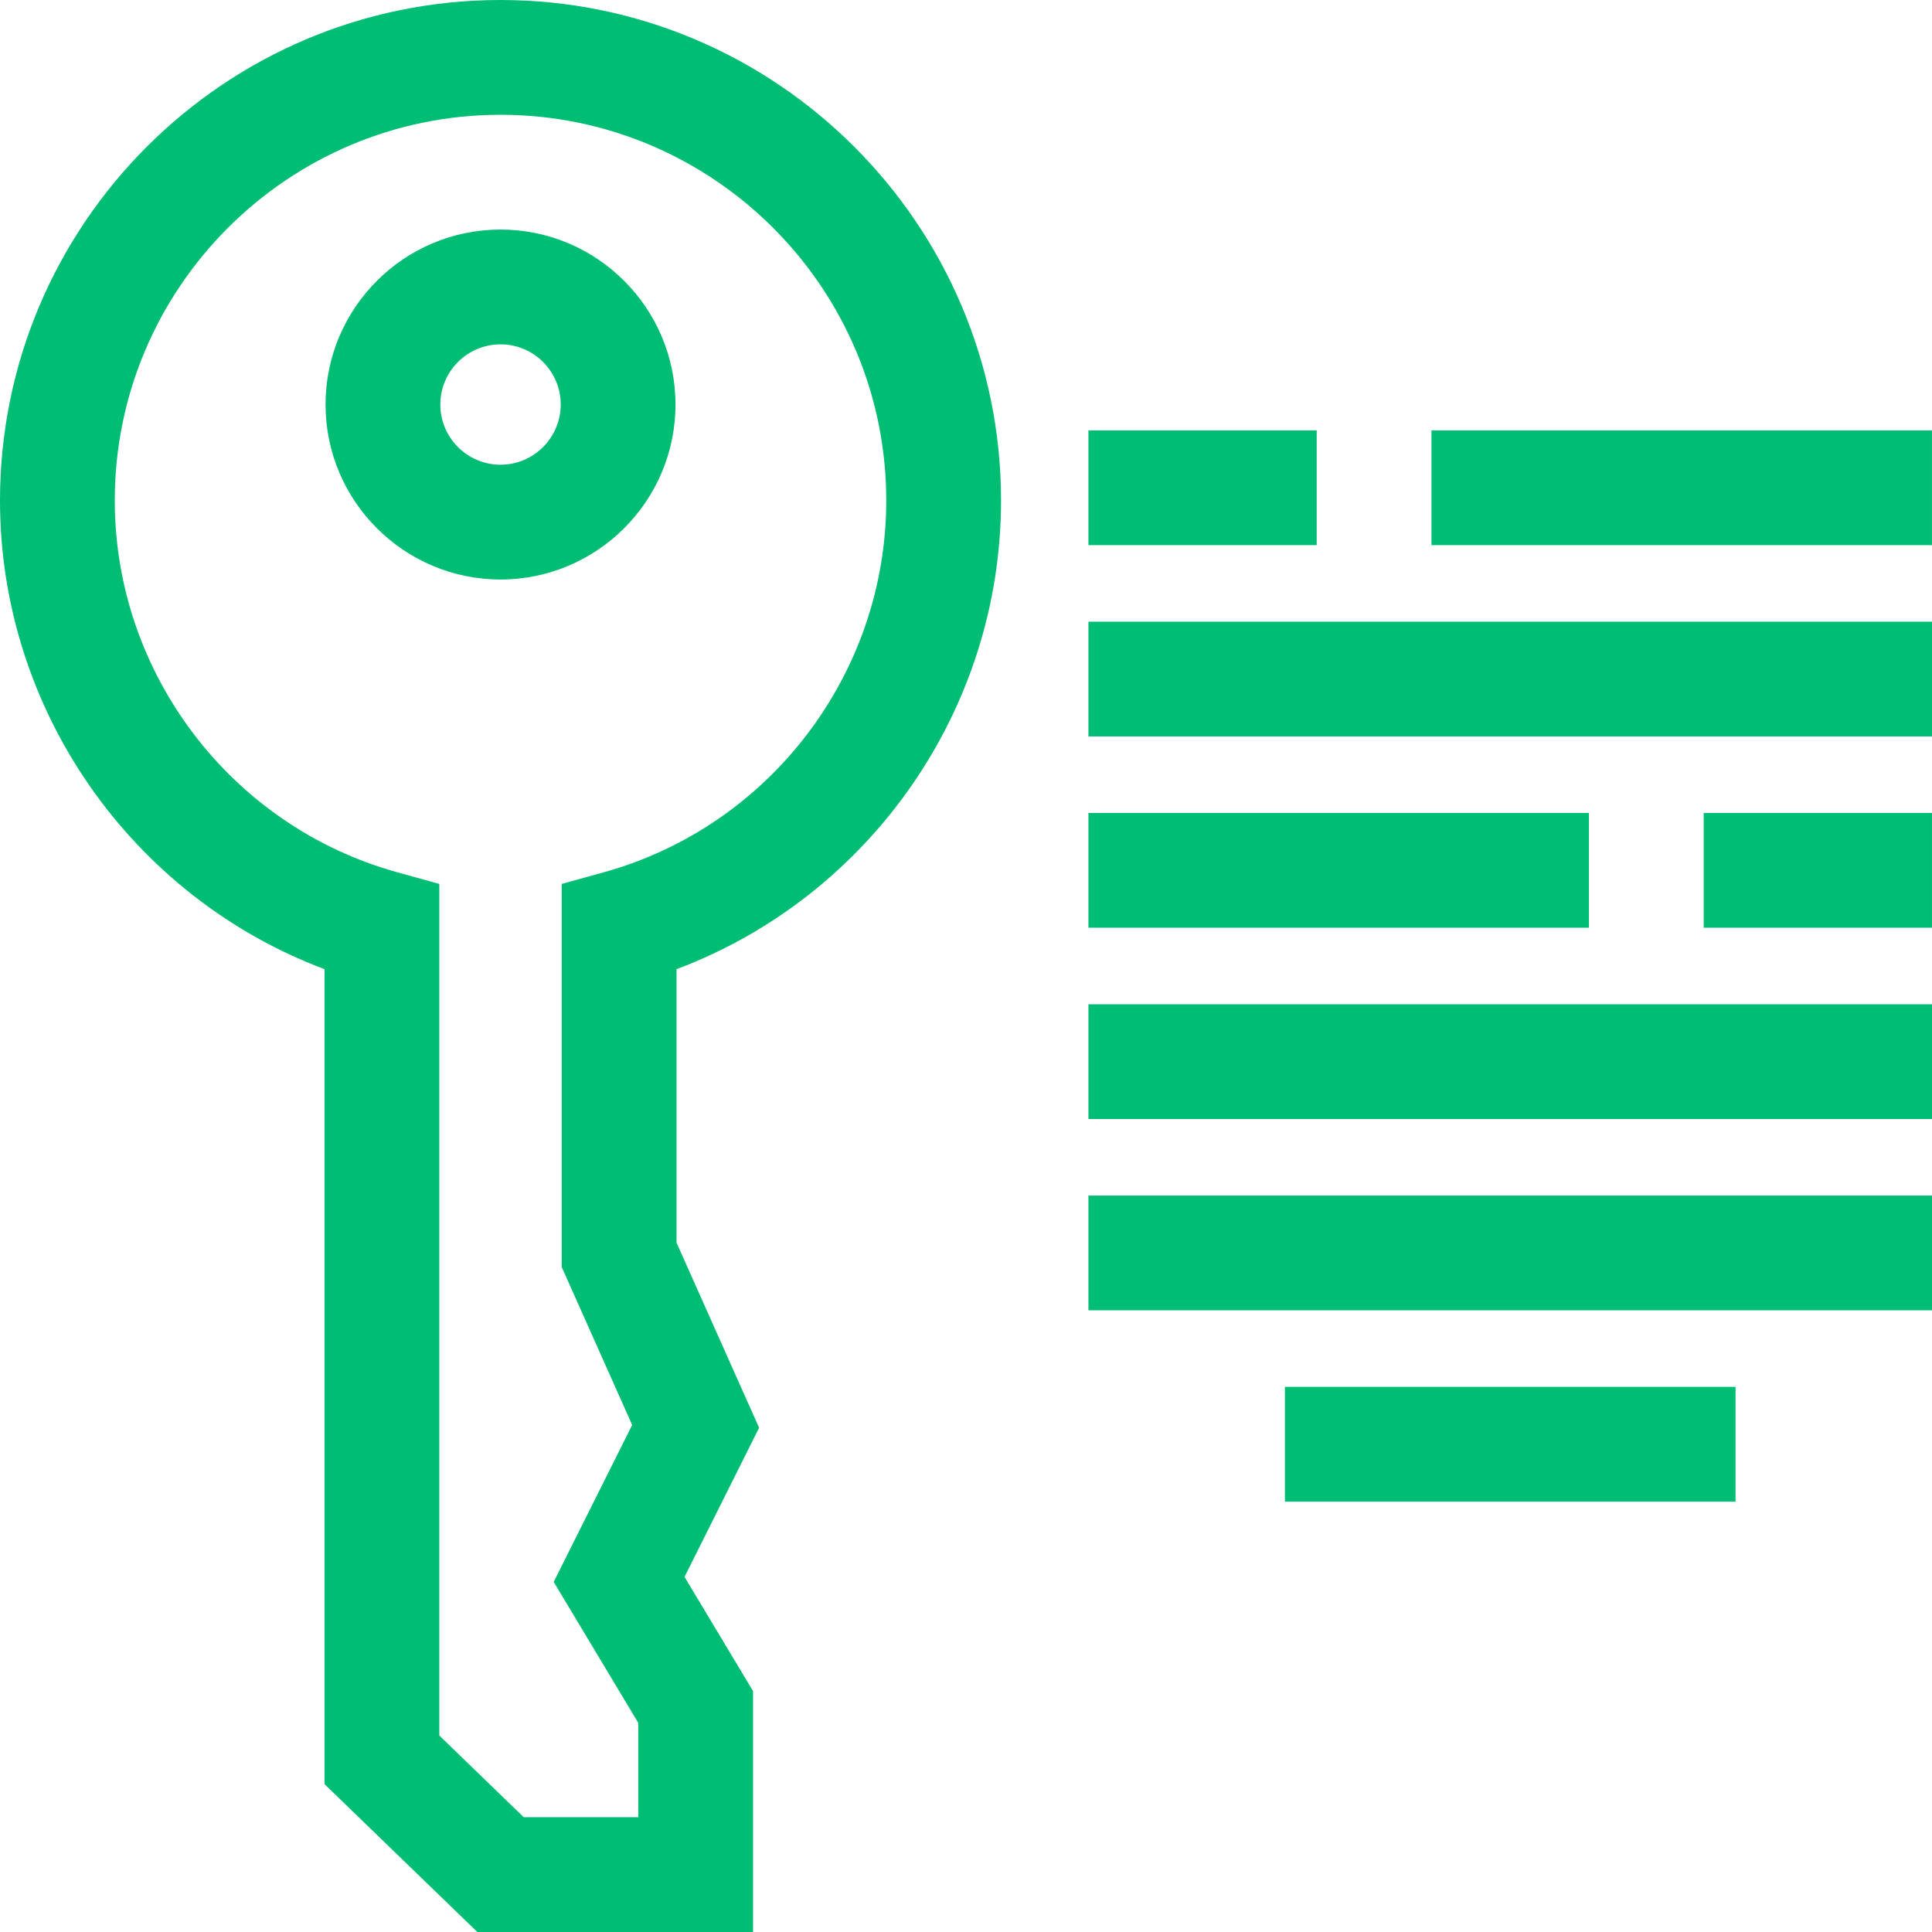
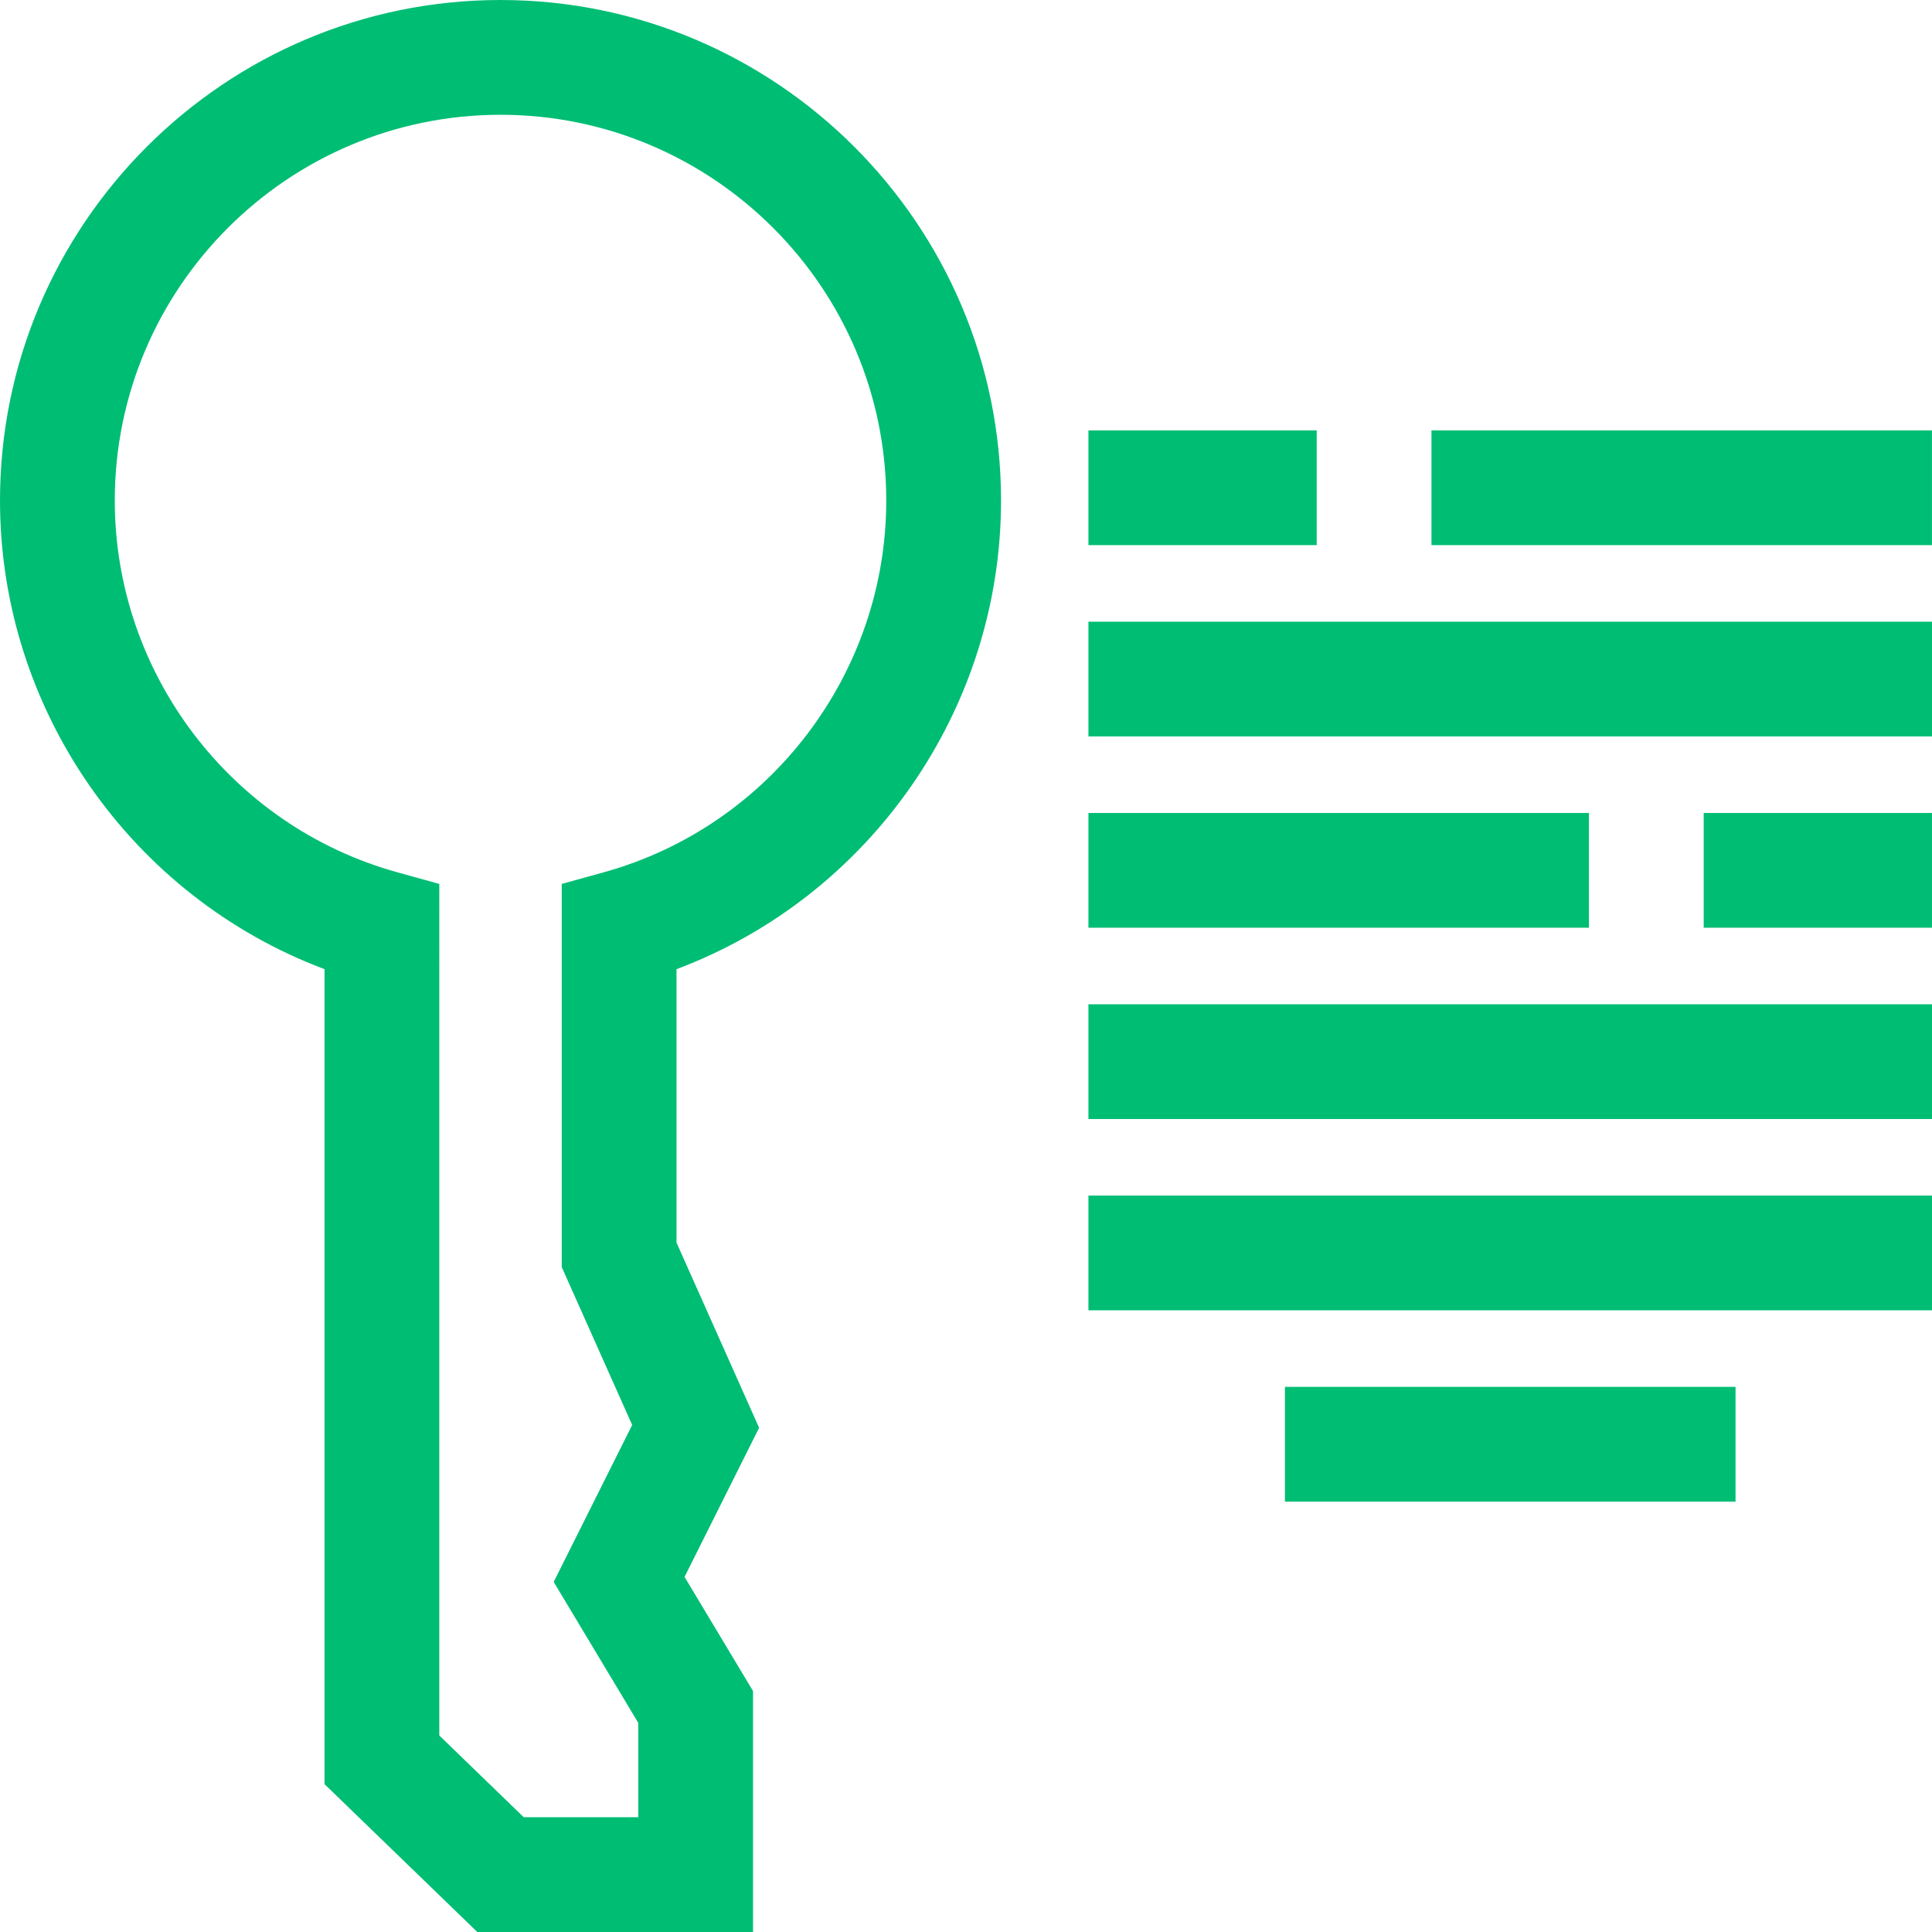
<svg xmlns="http://www.w3.org/2000/svg" viewBox="0 0 512.002 512.002" style="enable-background:new 0 0 512.002 512.002" xml:space="preserve">
  <g fill="#00bd74">
    <path d="M265.286 132.644C265.286 59.505 205.782.001 132.643.001S0 59.505 0 132.644c0 55.471 34.829 104.974 86.004 124.199v215.978L126.489 512h73.072v-63.852l-18.15-30.251 19.76-39.52-21.888-49.066v-72.468c51.175-19.224 86.003-68.728 86.003-124.199zm-97.752 244.993-20.796 41.592 22.406 37.344v25.01h-30.346l-22.377-21.655V234.252l-11.147-3.089c-44.074-12.215-74.857-52.726-74.857-98.518 0-56.368 45.859-102.226 102.226-102.226s102.225 45.858 102.226 102.225c0 45.792-30.782 86.305-74.857 98.518l-11.147 3.089V335.79l18.669 41.847z" />
-     <path d="M179.013 107.205c0-25.569-20.801-46.37-46.37-46.37s-46.37 20.801-46.37 46.37 20.801 46.37 46.37 46.37 46.37-20.801 46.37-46.37zm-46.37 15.953c-8.797 0-15.953-7.156-15.953-15.953s7.156-15.953 15.953-15.953 15.953 7.156 15.953 15.953-7.156 15.953-15.953 15.953z" />
  </g>
  <path fill="#00bd74" d="M288.446 164.751h223.556v30.417H288.446zM288.446 266.141h223.556v30.417H288.446zM288.446 316.836h223.556v30.417H288.446zM340.52 367.532h119.418v30.417H340.52zM379.353 114.055h132.639v30.417H379.353zM288.446 114.055h60.497v30.417h-60.497zM288.446 215.446h132.639v30.417H288.446zM451.502 215.446h60.497v30.417h-60.497z" />
</svg>